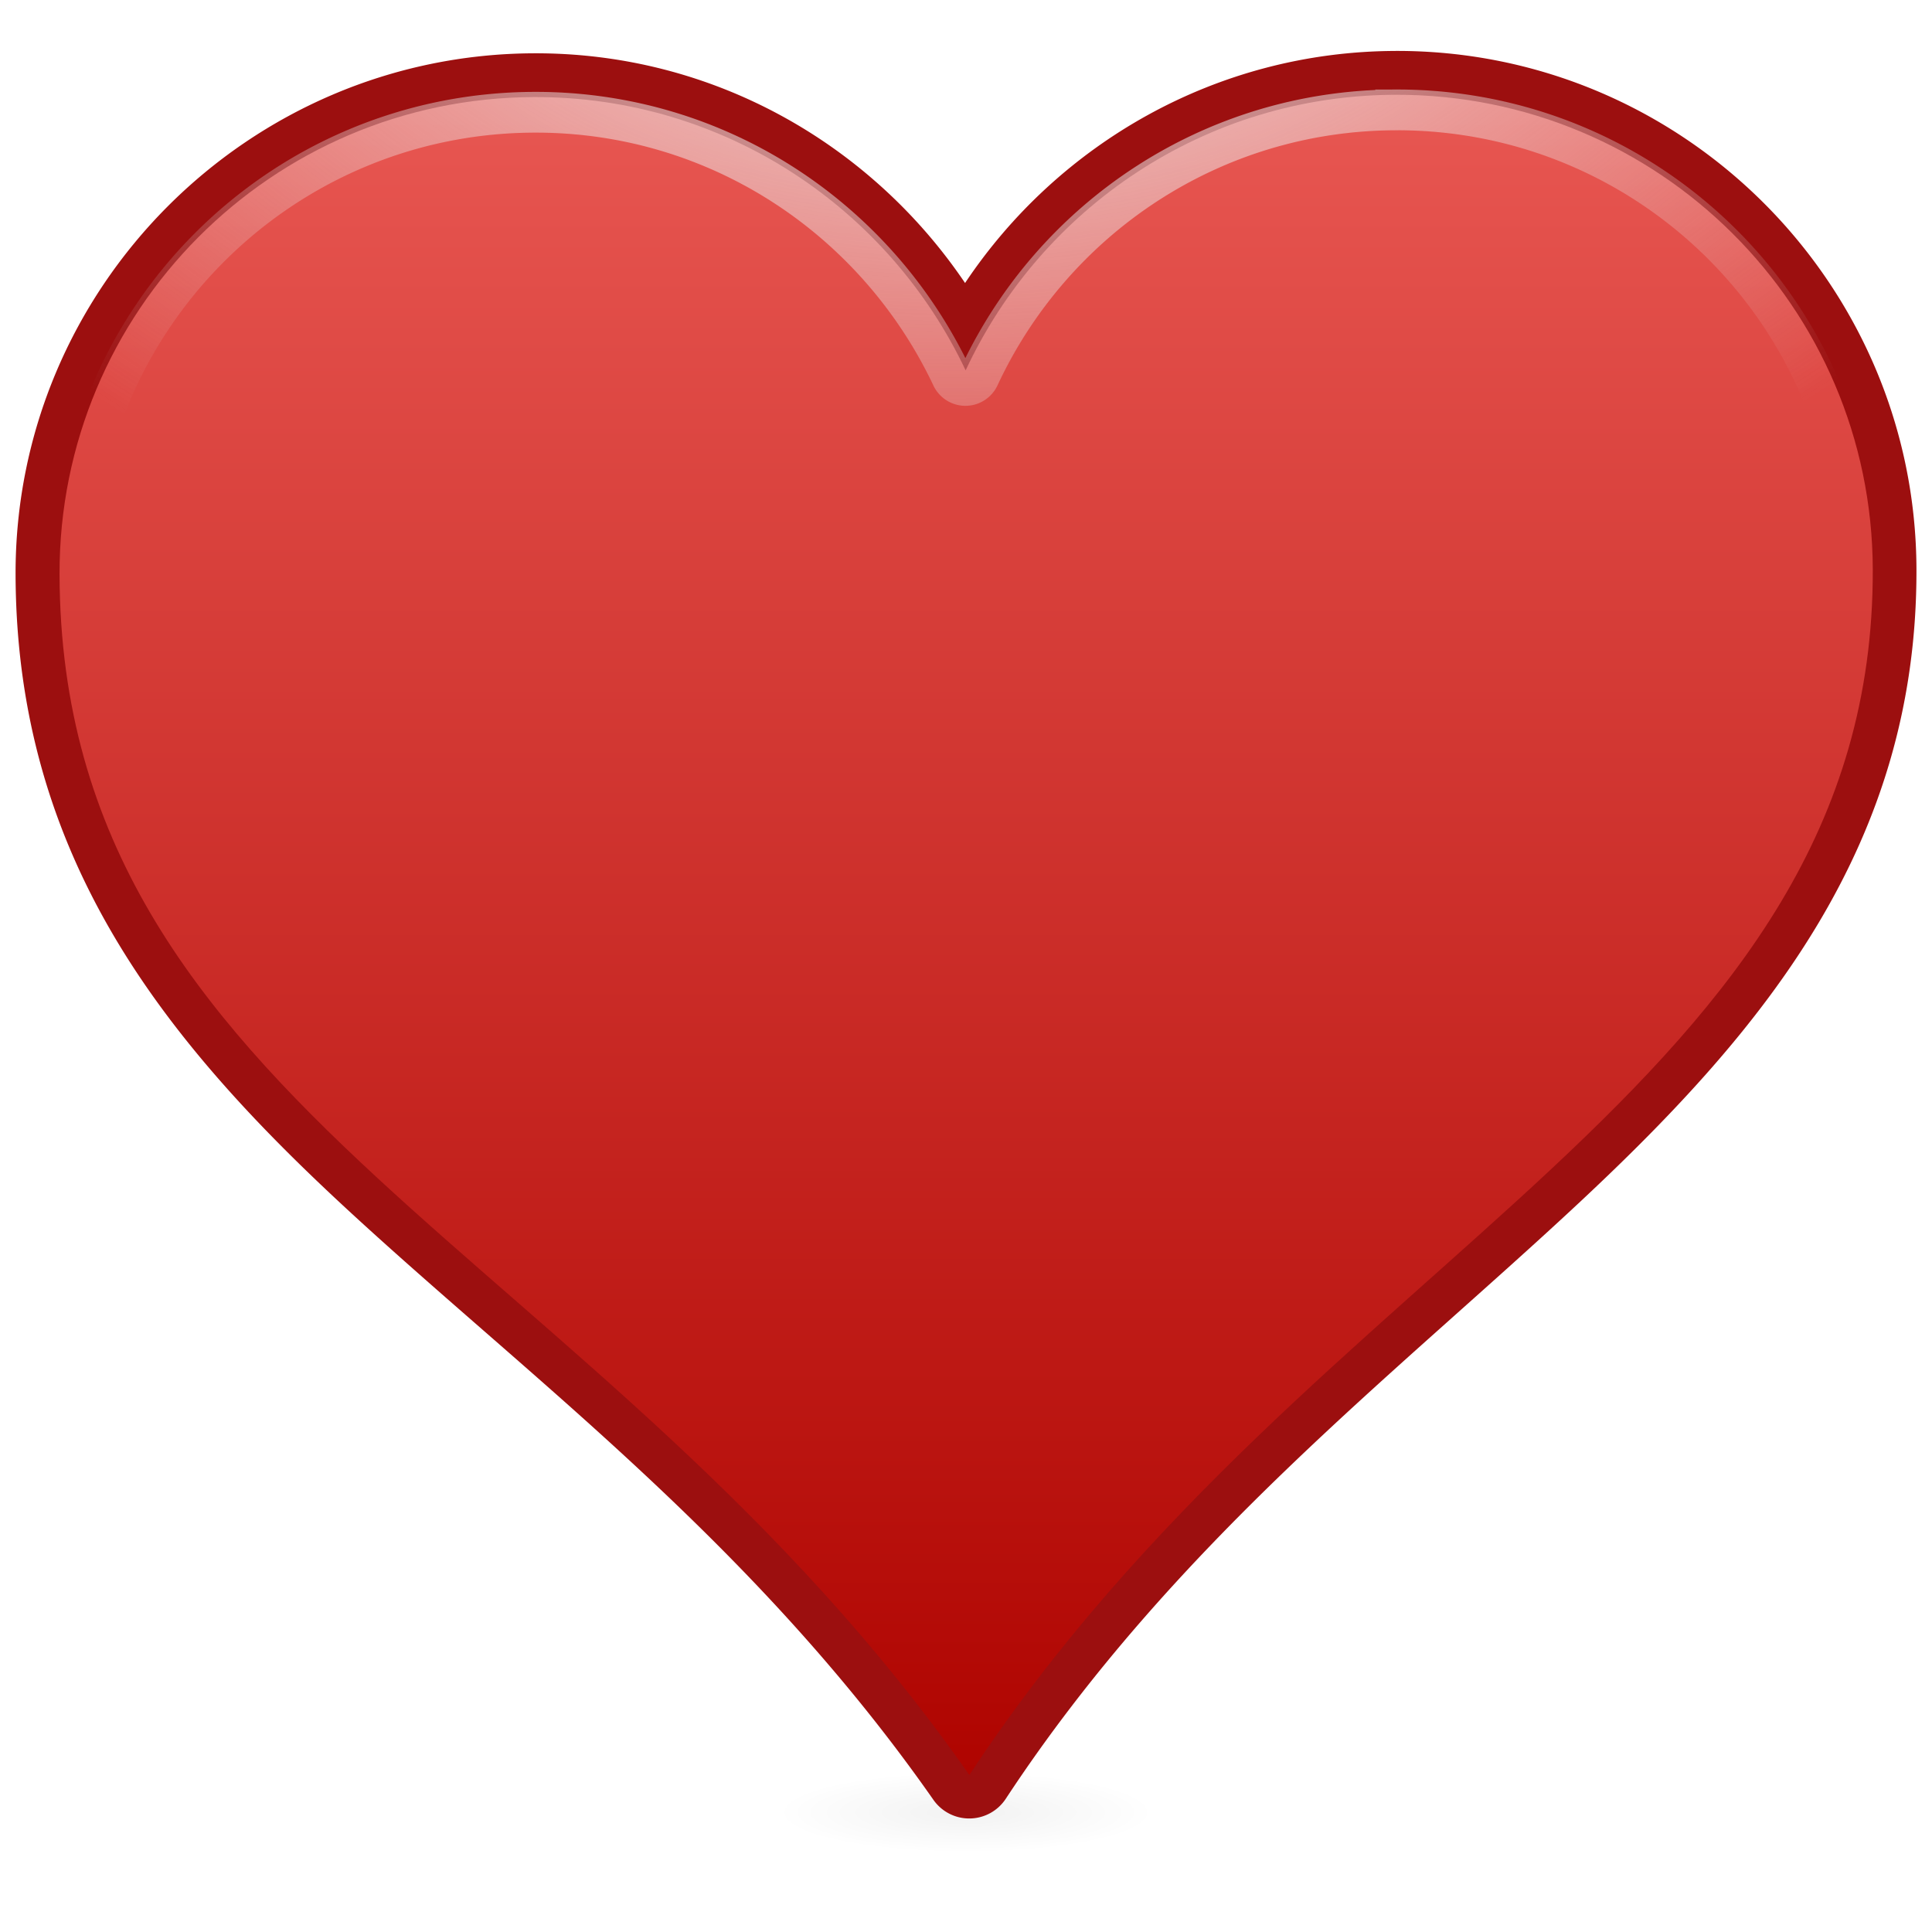
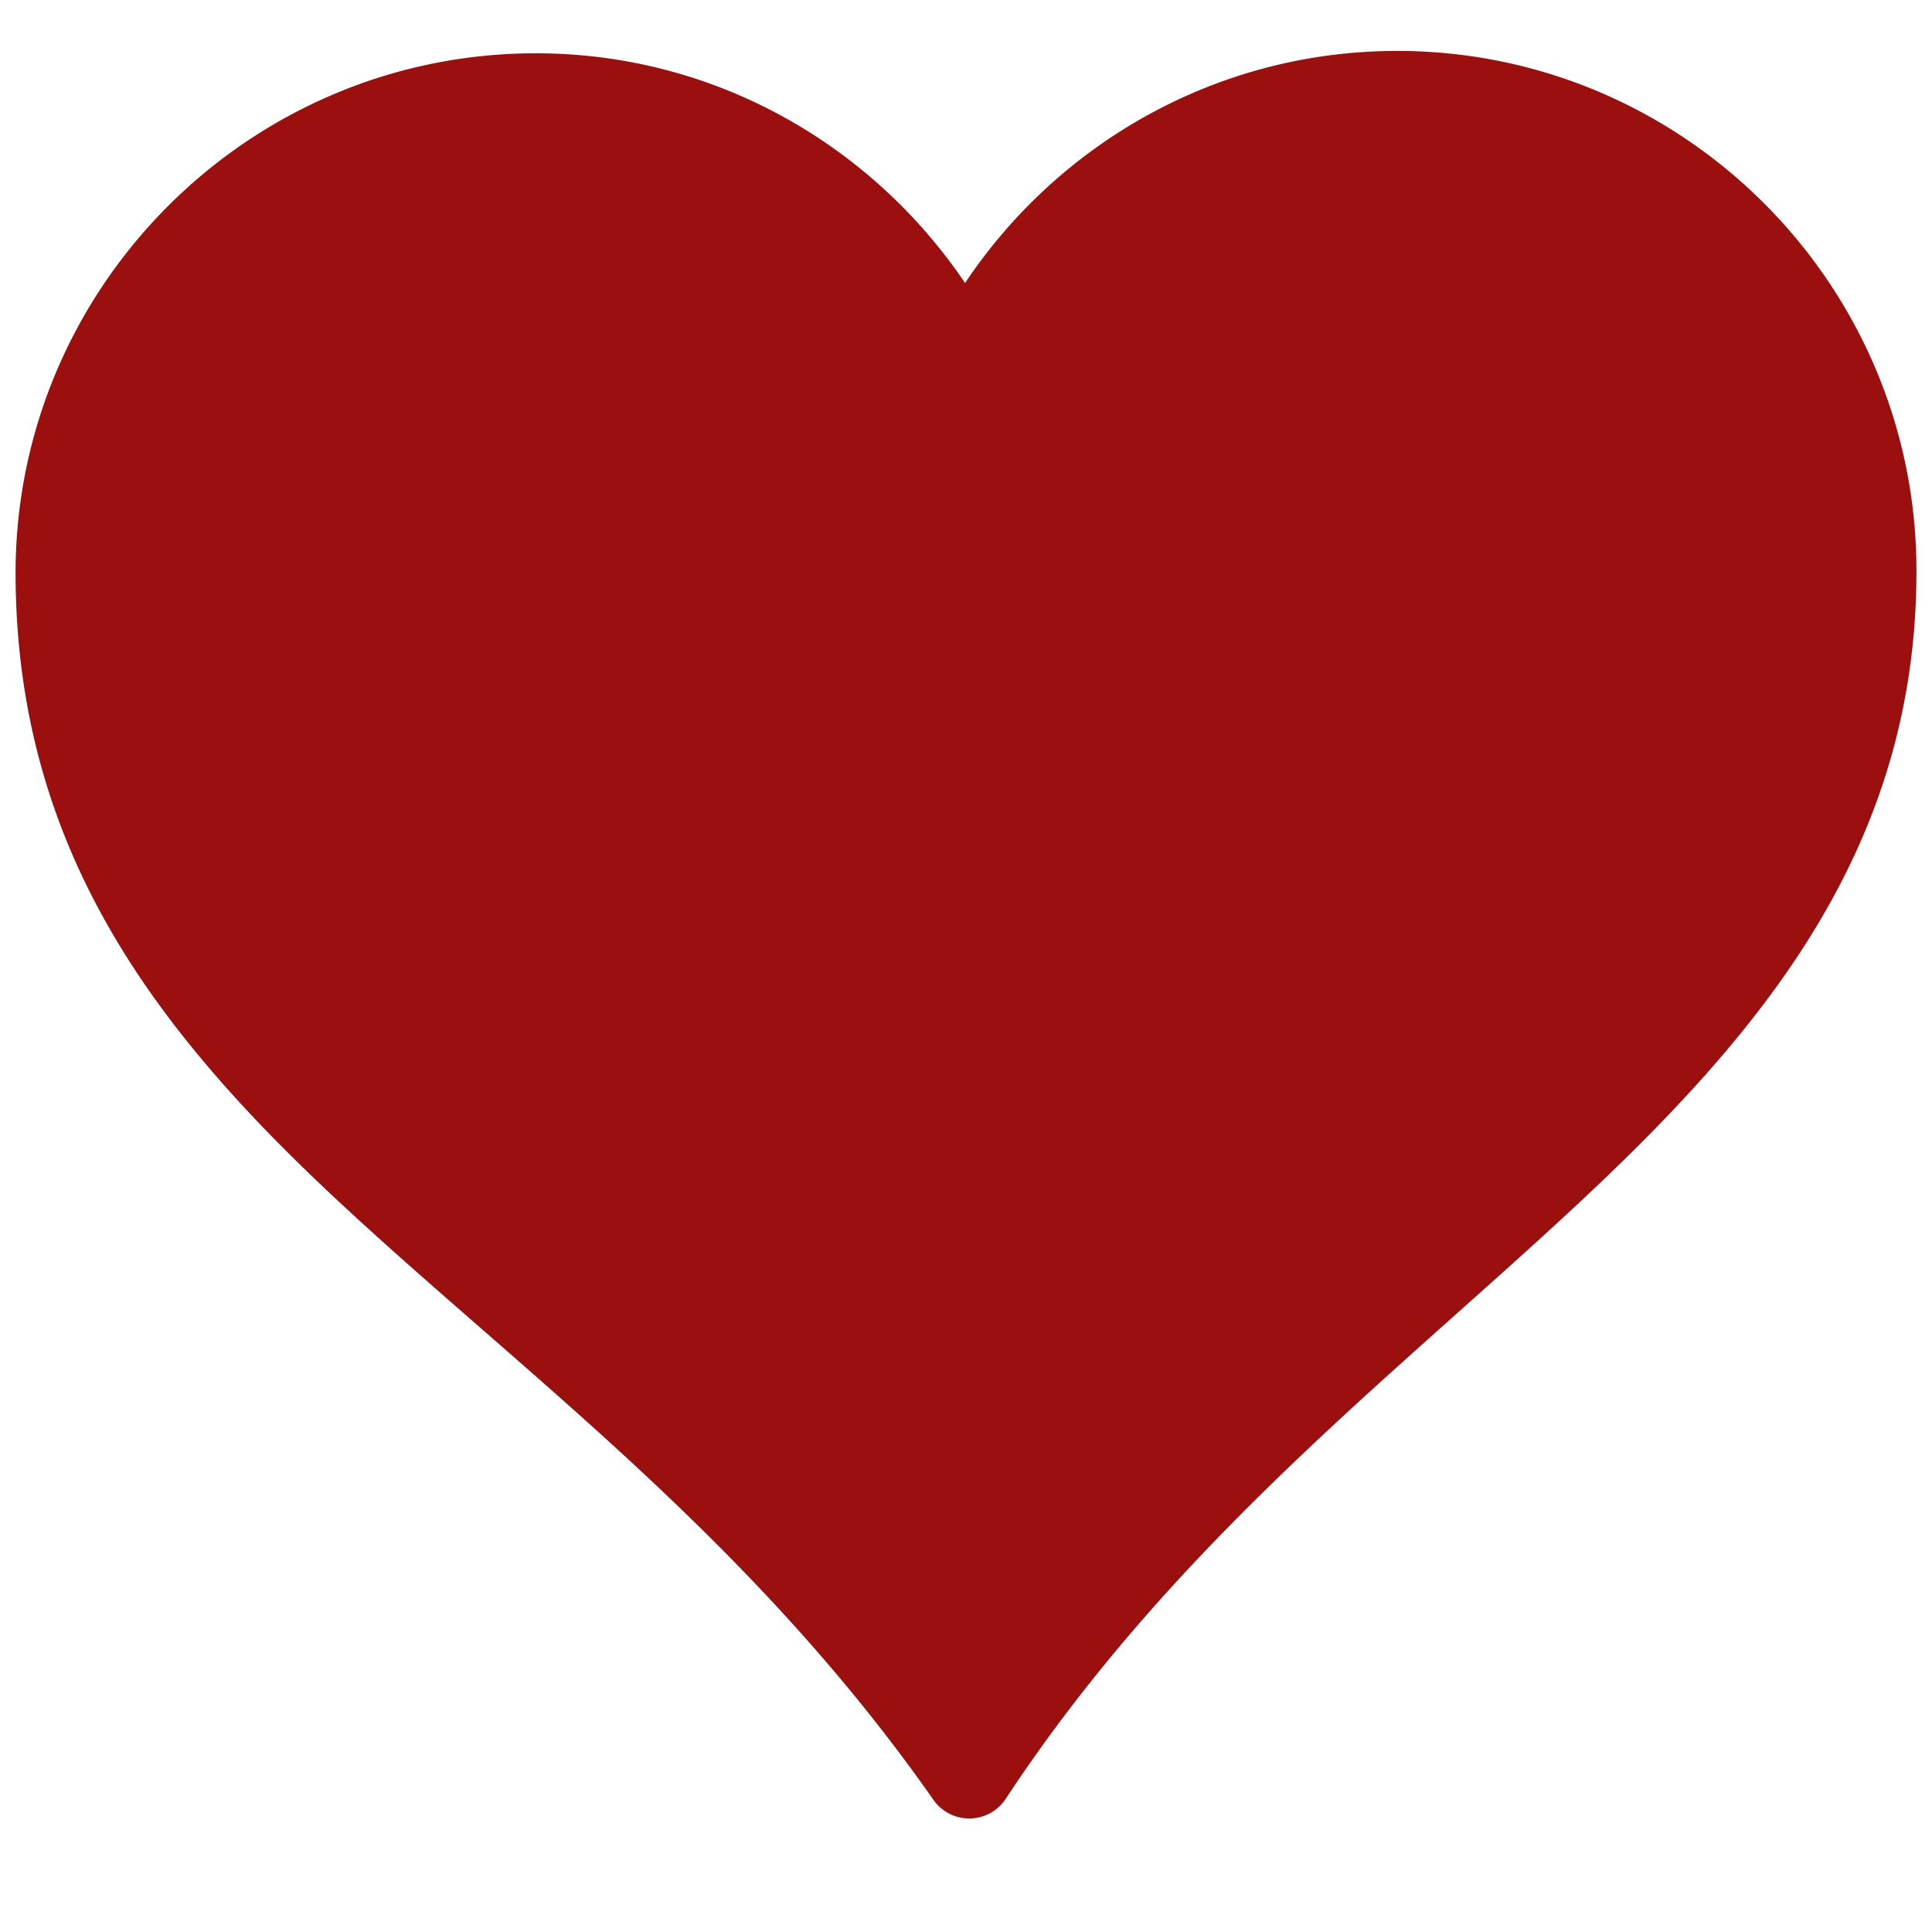
<svg xmlns="http://www.w3.org/2000/svg" viewBox="0 0 128 128">
  <defs>
    <filter id="L" x="-.026" y="-.187" width="1.053" height="1.375" color-interpolation-filters="sRGB">
      <feGaussianBlur stdDeviation="0.165" />
    </filter>
    <radialGradient id="M" cx="31.834" cy="61.673" r="7.509" gradientTransform="matrix(1 0 0 .141 0 52.987)" gradientUnits="userSpaceOnUse">
      <stop offset="0" />
      <stop stop-opacity="0" offset="1" />
    </radialGradient>
    <linearGradient id="g" x2="0" y1="117.6" y2="6.28" gradientUnits="userSpaceOnUse">
      <stop stop-color="#af0400" offset="0" />
      <stop stop-color="#e85752" offset="1" />
    </linearGradient>
    <radialGradient id="h" cx="64" cy="-20.401" r="60.41" gradientTransform="matrix(1.365 -.023 .016 .921 -23.024 6.322)" gradientUnits="userSpaceOnUse">
      <stop stop-color="#eee" offset="0" />
      <stop stop-color="#eee" stop-opacity="0" offset="1" />
    </radialGradient>
  </defs>
-   <path transform="matrix(1.67 0 0 2.527 10.833 -35.797)" d="m39.343 61.673a7.509 1.058 0 1 1-15.018 0 7.509 1.058 0 1 1 15.018 0z" fill="url(#M)" fill-rule="evenodd" filter="url(#L)" opacity=".23" />
  <path d="m92.469 3.375c-11.893 0.032-22.372 6.155-28.531 15.375-6.202-9.175-16.646-15.25-28.531-15.219-18.975 0.05-34.425 15.555-34.375 34.531 0.05 18.681 9.782 30.806 21.969 42.062s26.938 22.099 38.844 39.125a2.897 2.897 0 0 0 4.781-0.062c11.143-16.944 25.855-28.146 38.125-39.625 12.27-11.479 22.267-23.659 22.219-41.844-0.05-18.972-15.527-34.394-34.5-34.344z" fill="#9c0f0f" />
  <symbol transform="translate(334.4 -157.09)" fill-rule="evenodd" viewBox="89.472 132.972 31.057 31.057">
-     <path d="m97.255 133.01h15.49c4.26 0 7.745 3.485 7.745 7.745v15.49c0 4.26-3.485 7.745-7.745 7.745h-15.49c-4.26 0-7.745-3.485-7.745-7.745v-15.49c0-4.26 3.485-7.745 7.745-7.745z" fill="none" stroke="#1f1a17" stroke-width=".076" />
-   </symbol>
-   <path d="m35.397 6.431c-17.408 0.046-31.498 14.212-31.452 31.619 0.094 35.413 35.841 44.603 60.277 79.548 22.922-34.856 59.945-45.585 59.854-79.867-0.046-17.408-14.212-31.498-31.619-31.452-12.627 0.034-23.475 7.518-28.481 18.258-5.064-10.713-15.951-18.14-28.578-18.106z" fill="url(#g)" />
-   <path d="m92.469 7.281c-12.236 0.032-22.745 7.256-27.594 17.656a0.995 0.995 0 0 1-1.812 0.031c-4.904-10.376-15.42-17.564-27.656-17.531-16.869 0.045-30.514 13.756-30.469 30.625 0.046 17.372 8.746 28.189 20.688 39.219 11.676 10.785 26.392 21.672 38.562 38.625 11.46-16.926 26.129-28.169 37.906-39.188 12.051-11.274 21.013-22.217 20.969-39-0.045-16.87-13.724-30.482-30.594-30.438z" fill="none" stroke="url(#h)" stroke-width="2.7" />
+     </symbol>
</svg>